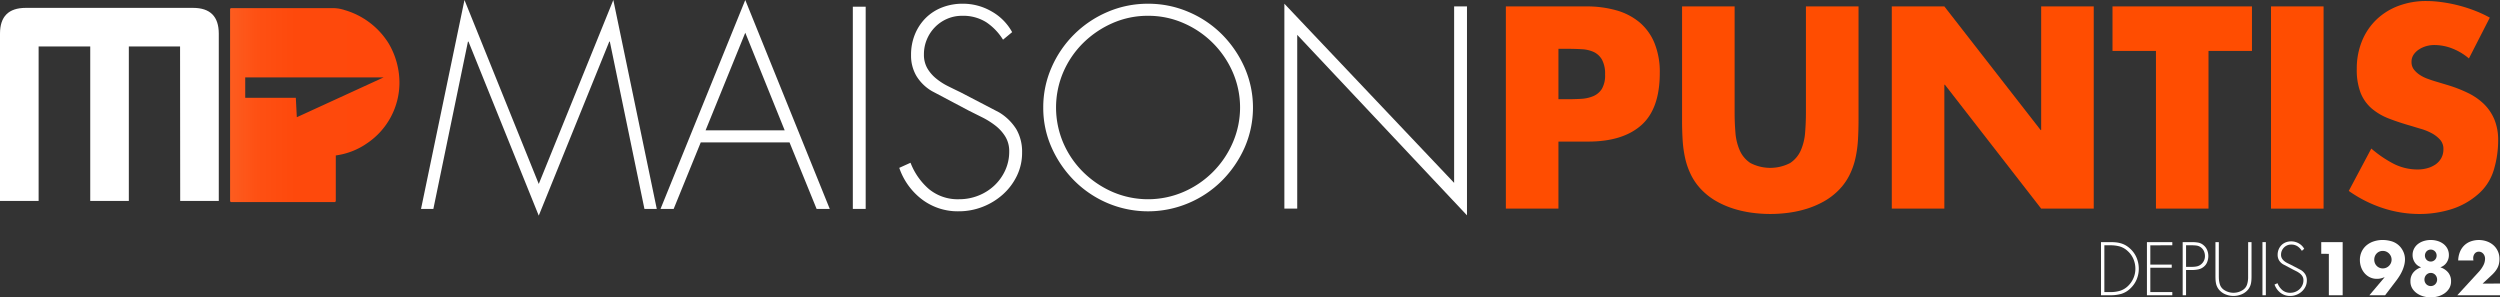
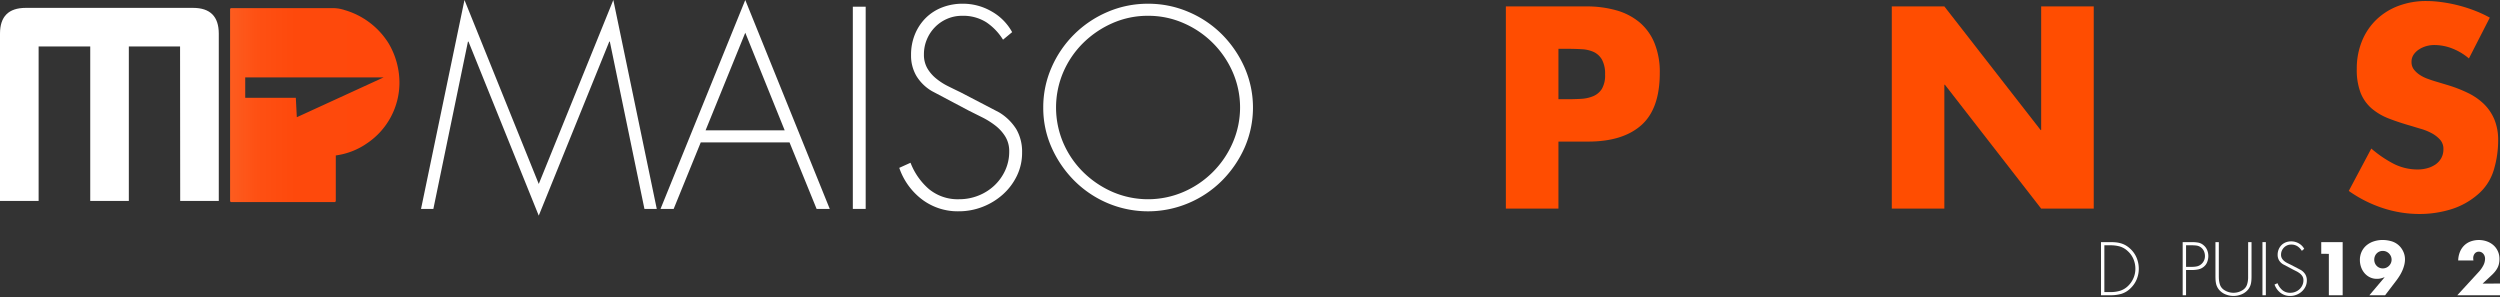
<svg xmlns="http://www.w3.org/2000/svg" width="350.158" height="41.65" viewBox="0 0 350.158 41.65">
  <rect x="0" y="0" width="350.158" height="41.65" fill="#333333" stroke="none" />
  <defs>
    <linearGradient id="linear-gradient" x1="1" y1="0.5" x2="0" y2="0.5" gradientUnits="objectBoundingBox">
      <stop offset="0" stop-color="#ff480b" />
      <stop offset="0.615" stop-color="#fe490c" />
      <stop offset="0.837" stop-color="#fe5013" />
      <stop offset="0.994" stop-color="#fd5c1f" />
      <stop offset="1" stop-color="#fd5d20" />
    </linearGradient>
  </defs>
  <g id="Groupe_164" data-name="Groupe 164" transform="translate(-1431 578)">
    <g id="Groupe_163" data-name="Groupe 163">
      <g id="Groupe_162" data-name="Groupe 162" transform="translate(1372.139 -1461.34)">
        <g id="Groupe_160" data-name="Groupe 160">
          <g id="Groupe_159" data-name="Groupe 159">
            <path id="Tracé_5386" data-name="Tracé 5386" d="M144.276,889.163H144.2l-9.88,24.379-9.842-24.379h-.074L119.56,912.6h-1.728l6.085-29.262,10.405,25.769,10.443-25.769L150.85,912.6h-1.728Z" fill="#fff" />
            <path id="Tracé_5387" data-name="Tracé 5387" d="M157.01,903.287l-3.794,9.315h-1.84l11.87-29.262L175.079,912.6h-1.841l-3.794-9.315Zm6.236-15.364-5.56,13.673h11.082Z" fill="#fff" />
            <path id="Tracé_5388" data-name="Tracé 5388" d="M180.111,912.6h-1.8V884.279h1.8Z" fill="#fff" />
            <path id="Tracé_5389" data-name="Tracé 5389" d="M199.347,888.9A7.987,7.987,0,0,0,197,886.454a6.06,6.06,0,0,0-3.4-.9,5.157,5.157,0,0,0-2.1.432,5.339,5.339,0,0,0-1.69,1.164,5.459,5.459,0,0,0-1.127,1.71,5.31,5.31,0,0,0-.413,2.1,3.789,3.789,0,0,0,.469,1.935,5.285,5.285,0,0,0,1.221,1.427,8.735,8.735,0,0,0,1.652,1.071q.9.45,1.766.863l5.409,2.817a7.206,7.206,0,0,1,2.423,2.367,6.268,6.268,0,0,1,.808,3.268,7.346,7.346,0,0,1-.733,3.268,8.387,8.387,0,0,1-1.972,2.611,9.246,9.246,0,0,1-2.836,1.728,9.117,9.117,0,0,1-3.325.62,8.292,8.292,0,0,1-5.165-1.672,9.347,9.347,0,0,1-3.173-4.414l1.578-.713a9.26,9.26,0,0,0,2.572,3.681,6.333,6.333,0,0,0,4.264,1.427,7.167,7.167,0,0,0,2.667-.507,7,7,0,0,0,2.235-1.409,6.762,6.762,0,0,0,1.521-2.122,6.247,6.247,0,0,0,.564-2.648,3.9,3.9,0,0,0-.545-2.085,5.792,5.792,0,0,0-1.39-1.54,11.107,11.107,0,0,0-1.859-1.164l-1.916-.958-5.108-2.705a6.2,6.2,0,0,1-2.179-2.122,5.634,5.634,0,0,1-.752-2.949,7.49,7.49,0,0,1,.545-2.892,6.913,6.913,0,0,1,1.5-2.273,6.666,6.666,0,0,1,2.291-1.484,7.873,7.873,0,0,1,2.911-.525,7.98,7.98,0,0,1,4.019,1.07,7.44,7.44,0,0,1,2.893,2.911Z" fill="#fff" />
            <path id="Tracé_5390" data-name="Tracé 5390" d="M219.669,883.863a14.249,14.249,0,0,1,5.652,1.145A14.712,14.712,0,0,1,230,888.145a15.36,15.36,0,0,1,3.175,4.638,13.975,13.975,0,0,1,0,11.25A15.437,15.437,0,0,1,230,908.655a14.657,14.657,0,0,1-4.677,3.135,14.55,14.55,0,0,1-11.325,0,14.714,14.714,0,0,1-4.657-3.135,15.419,15.419,0,0,1-3.175-4.622,13.569,13.569,0,0,1-1.183-5.633,13.793,13.793,0,0,1,1.165-5.617,14.894,14.894,0,0,1,7.85-7.775A14.216,14.216,0,0,1,219.669,883.863Zm0,1.69a12.188,12.188,0,0,0-5,1.033,13.6,13.6,0,0,0-4.1,2.78,12.922,12.922,0,0,0-2.779,4.075,12.619,12.619,0,0,0,0,9.917,12.939,12.939,0,0,0,2.779,4.076,13.594,13.594,0,0,0,4.1,2.779,12.552,12.552,0,0,0,9.973,0,13.169,13.169,0,0,0,6.874-6.874,12.372,12.372,0,0,0,0-9.9,13.233,13.233,0,0,0-6.874-6.855A12.239,12.239,0,0,0,219.669,885.553Z" fill="#fff" />
-             <path id="Tracé_5391" data-name="Tracé 5391" d="M264.331,913.5l-23.777-25.28v24.341h-1.8v-28.7l23.777,25.091V884.238h1.8Z" fill="#fff" />
            <path id="Tracé_5392" data-name="Tracé 5392" d="M269.777,884.238h11.269a15.185,15.185,0,0,1,4.188.544,8.8,8.8,0,0,1,3.249,1.672,7.524,7.524,0,0,1,2.1,2.893,10.7,10.7,0,0,1,.752,4.207q0,5.032-2.592,7.324t-7.438,2.292H277.14v9.391h-7.363Zm7.363,13h1.239q1.016,0,1.953-.056a5.072,5.072,0,0,0,1.69-.376,2.634,2.634,0,0,0,1.2-1.015,3.7,3.7,0,0,0,.451-2.008,4.135,4.135,0,0,0-.433-2.085,2.623,2.623,0,0,0-1.145-1.072,4.554,4.554,0,0,0-1.691-.393q-.977-.057-2.028-.057H277.14Z" fill="#ff4d01" />
-             <path id="Tracé_5393" data-name="Tracé 5393" d="M319.173,884.238v15.927q0,1.353-.075,2.7a16.378,16.378,0,0,1-.358,2.63,10.306,10.306,0,0,1-.882,2.46,8.246,8.246,0,0,1-1.653,2.2,9.238,9.238,0,0,1-2.01,1.464,12.569,12.569,0,0,1-2.329.977,15.192,15.192,0,0,1-2.516.545,19.111,19.111,0,0,1-5.072,0,15.214,15.214,0,0,1-2.516-.545,12.6,12.6,0,0,1-2.329-.977,9.232,9.232,0,0,1-2.009-1.464,8.2,8.2,0,0,1-1.653-2.2,10.309,10.309,0,0,1-.883-2.46,16.377,16.377,0,0,1-.357-2.63q-.076-1.352-.075-2.7V884.238h7.362v14.913q0,1.389.113,2.76a7.644,7.644,0,0,0,.6,2.48,4.078,4.078,0,0,0,1.5,1.784,6.054,6.054,0,0,0,5.56,0,4.08,4.08,0,0,0,1.5-1.784,7.669,7.669,0,0,0,.6-2.48q.113-1.371.114-2.76V884.238Z" fill="#ff4d01" />
            <path id="Tracé_5394" data-name="Tracé 5394" d="M323.831,884.238h7.362l13.486,17.317h.075V884.238h7.362v28.323h-7.362l-13.485-17.355h-.076v17.355h-7.362Z" fill="#ff4d01" />
-             <path id="Tracé_5395" data-name="Tracé 5395" d="M368.192,912.561H360.83V890.474h-6.085v-6.236h19.533v6.236h-6.086Z" fill="#ff4d01" />
-             <path id="Tracé_5396" data-name="Tracé 5396" d="M384.308,912.561h-7.363V884.238h7.363Z" fill="#ff4d01" />
+             <path id="Tracé_5396" data-name="Tracé 5396" d="M384.308,912.561h-7.363h7.363Z" fill="#ff4d01" />
            <path id="Tracé_5397" data-name="Tracé 5397" d="M404.666,891.526a8.169,8.169,0,0,0-2.272-1.371,6.924,6.924,0,0,0-2.611-.508,4.049,4.049,0,0,0-1.07.15,3.733,3.733,0,0,0-1.015.451,2.7,2.7,0,0,0-.77.733,1.767,1.767,0,0,0-.3,1.033,1.678,1.678,0,0,0,.338,1.07,3.387,3.387,0,0,0,.826.751,5.178,5.178,0,0,0,1.052.527q.564.206,1.052.356l1.877.564a19.152,19.152,0,0,1,2.743,1.07,8.628,8.628,0,0,1,2.216,1.521,6.613,6.613,0,0,1,1.484,2.16,7.487,7.487,0,0,1,.545,2.987,14.251,14.251,0,0,1-.62,4.15,7.2,7.2,0,0,1-2.31,3.475,10.356,10.356,0,0,1-3.794,2.048,14.955,14.955,0,0,1-4.245.619,16.444,16.444,0,0,1-5.24-.845,17.9,17.9,0,0,1-4.714-2.386l3.155-5.934a16.3,16.3,0,0,0,3,2.065,7.355,7.355,0,0,0,3.531.864,4.97,4.97,0,0,0,1.278-.169,3.807,3.807,0,0,0,1.145-.506,2.671,2.671,0,0,0,.826-.883,2.516,2.516,0,0,0,.32-1.3,1.9,1.9,0,0,0-.47-1.315,4.292,4.292,0,0,0-1.164-.9,7.537,7.537,0,0,0-1.465-.6q-.771-.227-1.371-.414-1.728-.488-3.137-1.033a8.305,8.305,0,0,1-2.423-1.408,5.645,5.645,0,0,1-1.558-2.179,8.926,8.926,0,0,1-.545-3.38,10.114,10.114,0,0,1,.732-3.908,8.738,8.738,0,0,1,2.029-3.005,9.027,9.027,0,0,1,3.08-1.915,10.986,10.986,0,0,1,3.925-.676,15.788,15.788,0,0,1,2.235.169,20.523,20.523,0,0,1,4.583,1.2,16.31,16.31,0,0,1,2.047.958Z" fill="#ff4d01" />
          </g>
        </g>
        <g id="Groupe_161" data-name="Groupe 161">
          <path id="Tracé_5398" data-name="Tracé 5398" d="M353.132,917.25h1.343a7.382,7.382,0,0,1,.774.039,3.9,3.9,0,0,1,.711.144,3.021,3.021,0,0,1,.656.286,3.42,3.42,0,0,1,.622.469,3.588,3.588,0,0,1,.889,1.273,3.975,3.975,0,0,1,.3,1.521,3.826,3.826,0,0,1-.291,1.475,3.648,3.648,0,0,1-.854,1.249,3.113,3.113,0,0,1-1.294.79,5.394,5.394,0,0,1-1.509.2h-1.343Zm1.333,7a4.622,4.622,0,0,0,1.347-.187,2.818,2.818,0,0,0,1.15-.711,3.342,3.342,0,0,0,.73-1.086,3.288,3.288,0,0,0,.257-1.283,3.456,3.456,0,0,0-.271-1.353,3.164,3.164,0,0,0-.805-1.125,2.769,2.769,0,0,0-1.12-.647,4.8,4.8,0,0,0-1.288-.162h-.86v6.554Z" fill="#fff" />
-           <path id="Tracé_5399" data-name="Tracé 5399" d="M360.042,917.7V920.4h3v.443h-3v3.406h3.08v.445h-3.554V917.25h3.554v.445Z" fill="#fff" />
          <path id="Tracé_5400" data-name="Tracé 5400" d="M365.047,924.694h-.474V917.25h1.313a5.132,5.132,0,0,1,.854.069,1.546,1.546,0,0,1,.755.366,1.712,1.712,0,0,1,.509.685,2.229,2.229,0,0,1,.163.844,2.3,2.3,0,0,1-.153.81,1.544,1.544,0,0,1-.469.662,1.721,1.721,0,0,1-.78.385,4.389,4.389,0,0,1-.879.088h-.839Zm.859-3.979a3.076,3.076,0,0,0,.691-.074,1.367,1.367,0,0,0,.612-.33,1.453,1.453,0,0,0,.483-1.116,1.7,1.7,0,0,0-.137-.671,1.354,1.354,0,0,0-1.047-.79,5.666,5.666,0,0,0-.681-.039h-.78v3.02Z" fill="#fff" />
          <path id="Tracé_5401" data-name="Tracé 5401" d="M373.744,917.25h.474v4.64c0,.191,0,.375-.01.553a3.655,3.655,0,0,1-.055.518,2.06,2.06,0,0,1-.439.962,2.332,2.332,0,0,1-.918.652,2.925,2.925,0,0,1-2.211,0,2.332,2.332,0,0,1-.918-.652,2.06,2.06,0,0,1-.439-.962,3.646,3.646,0,0,1-.055-.518c-.007-.178-.01-.362-.01-.553v-4.64h.474v4.5c0,.172,0,.341.005.509a3.5,3.5,0,0,0,.045.494,3,3,0,0,0,.113.464,1.346,1.346,0,0,0,.222.409,1.451,1.451,0,0,0,.335.312,2.422,2.422,0,0,0,.42.226,2.247,2.247,0,0,0,.459.139,2.369,2.369,0,0,0,.909,0,2.248,2.248,0,0,0,.459-.139,2.376,2.376,0,0,0,.419-.226,1.431,1.431,0,0,0,.335-.312,1.327,1.327,0,0,0,.223-.409,3,3,0,0,0,.113-.464,3.506,3.506,0,0,0,.045-.494c0-.168,0-.337,0-.509Z" fill="#fff" />
          <path id="Tracé_5402" data-name="Tracé 5402" d="M376.222,924.694h-.474V917.25h.474Z" fill="#fff" />
          <path id="Tracé_5403" data-name="Tracé 5403" d="M381.267,918.474a2.1,2.1,0,0,0-.618-.642,1.591,1.591,0,0,0-.893-.236,1.348,1.348,0,0,0-.553.113,1.4,1.4,0,0,0-.444.306,1.443,1.443,0,0,0-.3.449,1.413,1.413,0,0,0-.108.553,1,1,0,0,0,.123.509,1.392,1.392,0,0,0,.321.375,2.315,2.315,0,0,0,.433.281c.159.079.313.155.465.227l1.421.741a1.881,1.881,0,0,1,.637.622,1.635,1.635,0,0,1,.213.858,1.943,1.943,0,0,1-.193.86,2.2,2.2,0,0,1-.518.685,2.432,2.432,0,0,1-.745.454,2.4,2.4,0,0,1-.874.163,2.177,2.177,0,0,1-1.358-.439,2.464,2.464,0,0,1-.834-1.16l.414-.188a2.439,2.439,0,0,0,.677.968,1.664,1.664,0,0,0,1.12.375,1.879,1.879,0,0,0,.7-.133,1.842,1.842,0,0,0,.587-.37,1.783,1.783,0,0,0,.4-.559,1.641,1.641,0,0,0,.147-.7,1.035,1.035,0,0,0-.142-.548,1.531,1.531,0,0,0-.366-.405,2.932,2.932,0,0,0-.489-.306l-.5-.252-1.343-.711a1.627,1.627,0,0,1-.572-.557,1.483,1.483,0,0,1-.2-.776,1.97,1.97,0,0,1,.143-.759,1.839,1.839,0,0,1,.395-.6,1.773,1.773,0,0,1,.6-.39,2.157,2.157,0,0,1,1.821.144,1.95,1.95,0,0,1,.761.765Z" fill="#fff" />
          <path id="Tracé_5404" data-name="Tracé 5404" d="M383.982,918.889V917.25h3v7.444h-1.935v-5.8Z" fill="#fff" />
          <path id="Tracé_5405" data-name="Tracé 5405" d="M390.725,924.694l2.123-2.508-.021-.02a3.224,3.224,0,0,1-.5.168,2.351,2.351,0,0,1-.543.06,2.205,2.205,0,0,1-.992-.218,2.32,2.32,0,0,1-.75-.582,2.629,2.629,0,0,1-.479-.84,2.922,2.922,0,0,1-.167-.986,2.711,2.711,0,0,1,.26-1.21,2.621,2.621,0,0,1,.7-.884,3.079,3.079,0,0,1,1.016-.538,4.053,4.053,0,0,1,1.22-.183,4.44,4.44,0,0,1,1.115.149,2.6,2.6,0,0,1,1.732,1.407,2.523,2.523,0,0,1,.272,1.14,3.228,3.228,0,0,1-.1.8,4.814,4.814,0,0,1-.261.77,5.9,5.9,0,0,1-.38.726q-.217.349-.454.666l-1.589,2.083Zm1.876-6.21a1.161,1.161,0,0,0-.854.355,1.173,1.173,0,0,0-.252.391,1.331,1.331,0,0,0,0,.957,1.164,1.164,0,0,0,.252.389,1.129,1.129,0,0,0,.38.262,1.16,1.16,0,0,0,.474.094,1.217,1.217,0,0,0,.869-.356,1.285,1.285,0,0,0,.266-.389,1.206,1.206,0,0,0,0-.957,1.3,1.3,0,0,0-.266-.391,1.261,1.261,0,0,0-.391-.262A1.22,1.22,0,0,0,392.6,918.484Z" fill="#fff" />
-           <path id="Tracé_5406" data-name="Tracé 5406" d="M399.323,916.953a3.332,3.332,0,0,1,.934.134,2.58,2.58,0,0,1,.814.4,1.994,1.994,0,0,1,.573.662,1.929,1.929,0,0,1,.216.932,1.775,1.775,0,0,1-.088.563,1.923,1.923,0,0,1-.242.489,1.629,1.629,0,0,1-.37.385,1.771,1.771,0,0,1-.474.252v.019a2.316,2.316,0,0,1,1.076.721,1.88,1.88,0,0,1,.4,1.234,1.861,1.861,0,0,1-.262,1,2.337,2.337,0,0,1-.675.7,3.015,3.015,0,0,1-.919.415,3.729,3.729,0,0,1-1.974,0,2.993,2.993,0,0,1-.919-.415,2.328,2.328,0,0,1-.676-.7,1.852,1.852,0,0,1-.262-1,1.88,1.88,0,0,1,.4-1.234,2.321,2.321,0,0,1,1.076-.721v-.019a1.771,1.771,0,0,1-.474-.252,1.648,1.648,0,0,1-.37-.385,1.957,1.957,0,0,1-.242-.489,1.775,1.775,0,0,1-.089-.563,1.907,1.907,0,0,1,.218-.932,1.979,1.979,0,0,1,.572-.662,2.585,2.585,0,0,1,.815-.4A3.324,3.324,0,0,1,399.323,916.953Zm0,4.611a.834.834,0,0,0-.349.074.92.92,0,0,0-.283.2.938.938,0,0,0-.187.3.96.96,0,0,0-.068.36.929.929,0,0,0,.068.356.944.944,0,0,0,.187.291.844.844,0,0,0,.283.192.88.88,0,0,0,.349.07.894.894,0,0,0,.351-.07.826.826,0,0,0,.281-.192.933.933,0,0,0,.257-.647.961.961,0,0,0-.069-.36.924.924,0,0,0-.188-.3.9.9,0,0,0-.281-.2A.846.846,0,0,0,399.323,921.564Zm0-3.268a.817.817,0,0,0-.32.065.767.767,0,0,0-.262.177.884.884,0,0,0-.173.267.885.885,0,0,0,0,.661.872.872,0,0,0,.173.267.753.753,0,0,0,.262.177.817.817,0,0,0,.32.065.785.785,0,0,0,.317-.065.842.842,0,0,0,.261-.177.817.817,0,0,0,.178-.267.885.885,0,0,0,0-.661.827.827,0,0,0-.178-.267.86.86,0,0,0-.261-.177A.785.785,0,0,0,399.323,918.3Z" fill="#fff" />
          <path id="Tracé_5407" data-name="Tracé 5407" d="M409.019,923.055v1.639h-5.983l3.04-3.308a4.193,4.193,0,0,0,.588-.834,2.045,2.045,0,0,0,.262-.992,1.093,1.093,0,0,0-.06-.351.984.984,0,0,0-.173-.31.911.911,0,0,0-.271-.223.727.727,0,0,0-.346-.083.715.715,0,0,0-.6.266,1.009,1.009,0,0,0-.208.642,1.618,1.618,0,0,0,.03.316h-2.133a3.38,3.38,0,0,1,.233-1.17,2.665,2.665,0,0,1,.582-.9,2.545,2.545,0,0,1,.9-.582,3.417,3.417,0,0,1,2.295-.019,2.83,2.83,0,0,1,.913.527,2.5,2.5,0,0,1,.622.835,2.541,2.541,0,0,1,.232,1.1,3.02,3.02,0,0,1-.079.725,2.33,2.33,0,0,1-.237.6,3.17,3.17,0,0,1-.38.538,5.444,5.444,0,0,1-.508.514l-1.155,1.076Z" fill="#fff" />
        </g>
        <path id="Tracé_5408" data-name="Tracé 5408" d="M76.906,889.852v21.633H71.5V889.852H64.27v21.633H58.861V888.049q0-3.6,3.6-3.605H85.9q3.6,0,3.605,3.605v23.436H84.1l-.018-21.633Z" fill="#fff" />
        <path id="Tracé_5409" data-name="Tracé 5409" d="M113.291,889.411a10.784,10.784,0,0,0-6.14-4.655,5.335,5.335,0,0,0-1.6-.28H91.2l-.112.111v26.944l.112.112h14.581l.112-.112v-6.419a10.01,10.01,0,0,0,4.43-1.738,10.246,10.246,0,0,0,4.486-8.467A10.885,10.885,0,0,0,113.291,889.411Zm-12.857,10.347-.139-2.718H93.208v-2.863H112.6Z" fill="url(#linear-gradient)" />
      </g>
    </g>
  </g>
</svg>